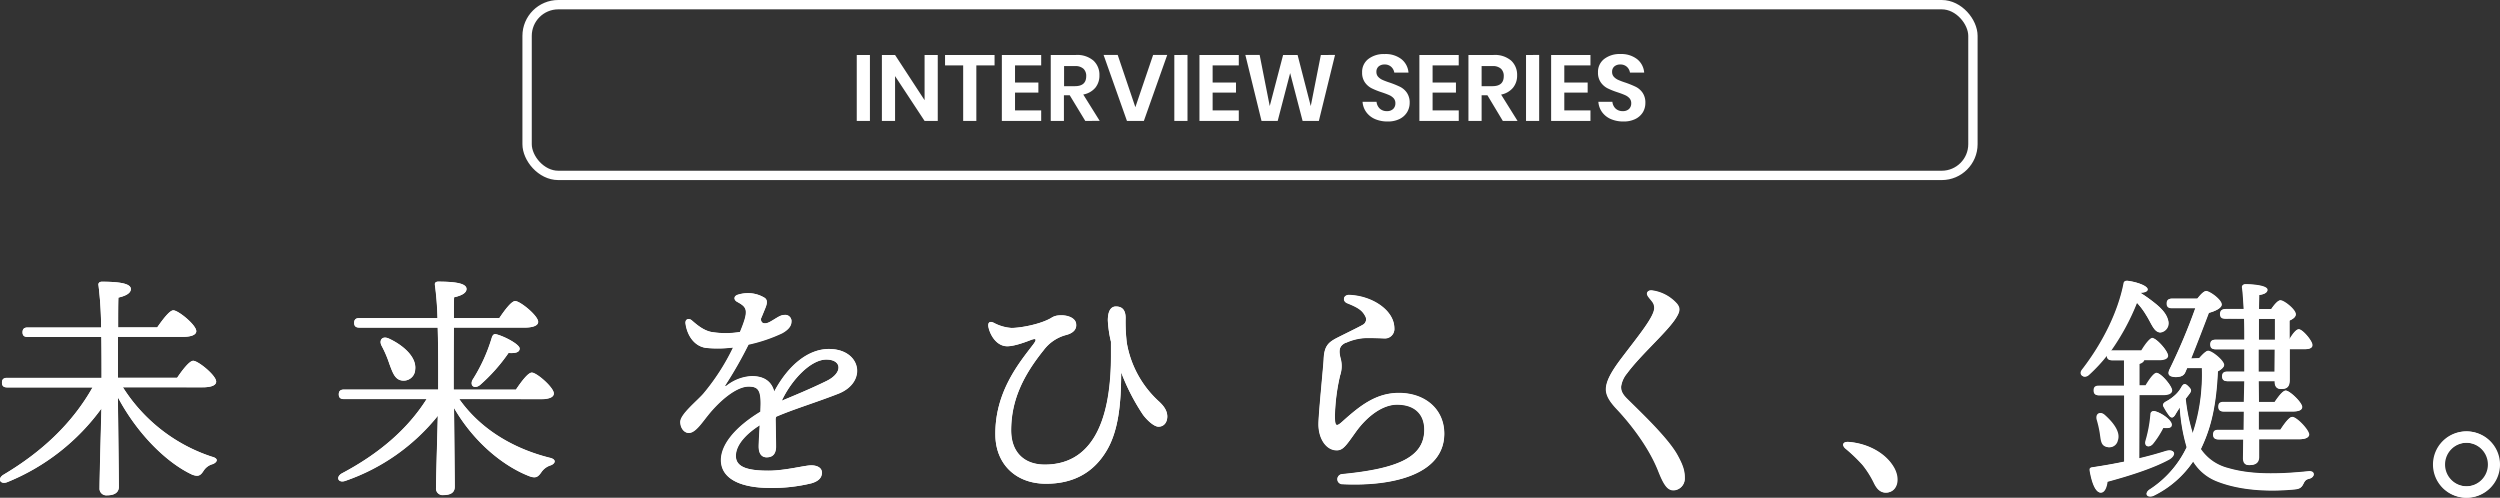
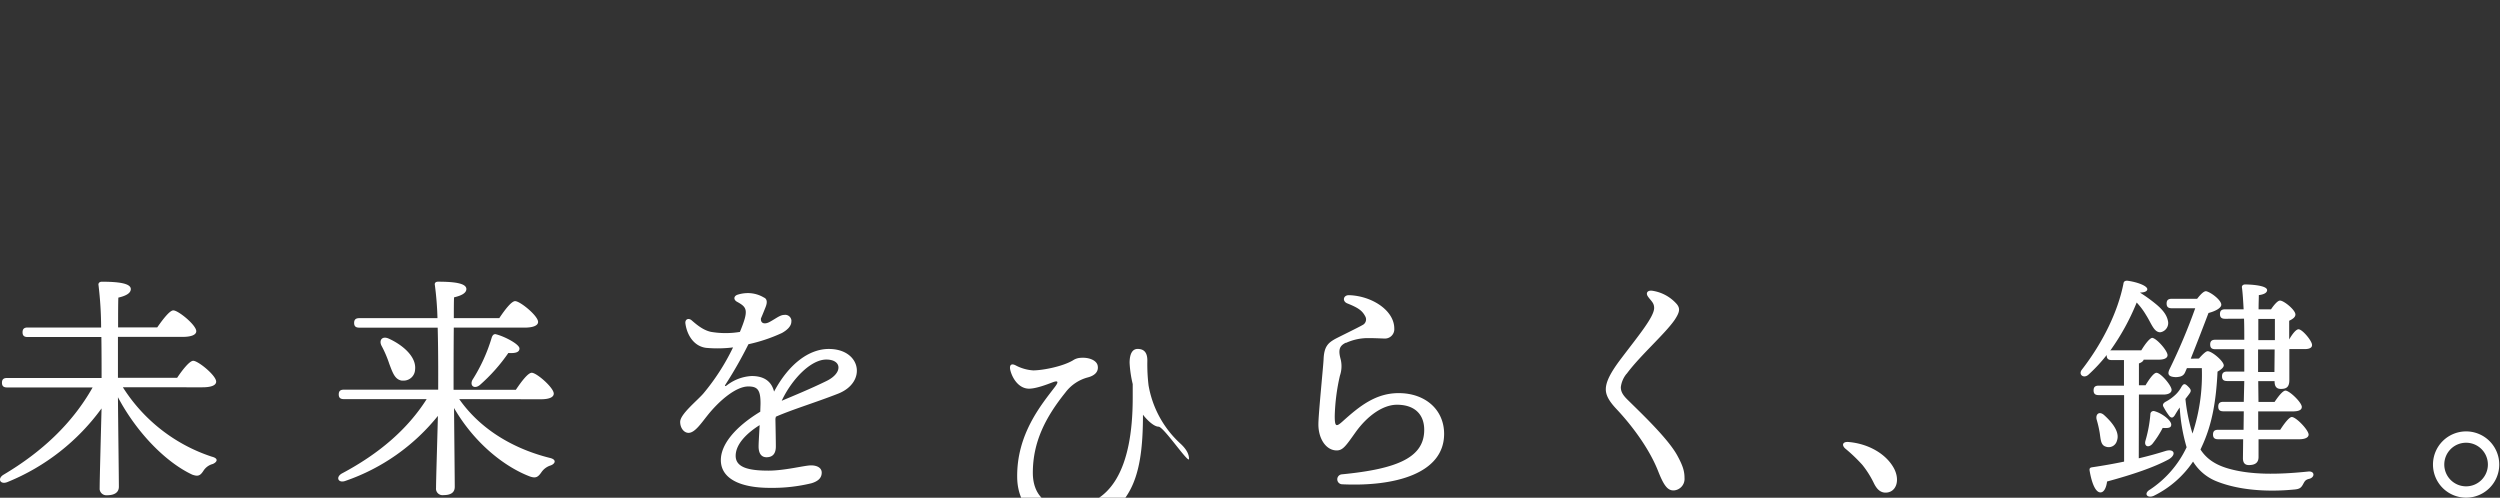
<svg xmlns="http://www.w3.org/2000/svg" viewBox="0 0 802.74 159.81">
  <rect x="0" y="0" width="802.74" height="159.81" fill="#333333" stroke="none" />
  <defs>
    <style>.cls-1{fill:#fff}</style>
  </defs>
  <g id="レイヤー_2" data-name="レイヤー 2">
    <g id="レイヤー_1-2" data-name="レイヤー 1">
      <g id="レイヤー_2-2" data-name="レイヤー 2">
        <g id="レイヤー_1-2-2" data-name="レイヤー 1-2">
-           <path class="cls-1" d="M39.46 124.36A53.58 53.58 0 0 0 68 146.63c2.43.61 1.6 1.82.31 2.36a5.05 5.05 0 0 0-3 2.2c-1 1.52-1.67 1.9-3.57 1.22-7.84-3.65-17.34-12.62-23.87-24.86.07 8.82.3 26.07.3 28.73 0 1.75-1.29 2.74-3.8 2.74a2.17 2.17 0 0 1-2.37-1.86 2.8 2.8 0 0 1 0-.41c0-2.74.38-16.57.61-25.61a69.82 69.82 0 0 1-30.16 23.62c-2.36 1-3.45-1.06-1.29-2.35 12.16-7.22 22-16.34 28.58-28H2.3c-1 0-1.67-.3-1.67-1.52s.68-1.52 1.67-1.52h30.32c0-3.27 0-8.13-.07-13.15H8.91c-1 0-1.67-.3-1.67-1.52s.68-1.54 1.67-1.54h23.56a115.48 115.48 0 0 0-.83-13.53c-.16-.71.3-1.17 1.06-1.17 5.09 0 9.3.46 9.3 2.36 0 1.34-1.62 2.2-4 2.74-.08 1.9-.08 5.54-.08 9.57h12.56c1.75-2.51 4-5.47 5.17-5.47 1.6 0 7.37 4.71 7.37 6.69 0 1.06-1.36 1.82-4.4 1.82H37.87v13.15h19c1.67-2.51 4-5.47 5.17-5.47 1.59 0 7.37 4.71 7.37 6.69 0 1.06-1.29 1.82-4.41 1.82Zm108 3.8c7.14 10.19 18.09 16.11 29 18.85 2.43.53 1.82 1.9.38 2.43a5.59 5.59 0 0 0-3 2.21c-1.07 1.52-1.75 2-3.65 1.36-8.21-3.11-17.86-10.71-24.4-22 .08 9.28.23 22.88.23 25.31 0 1.75-1.14 2.66-3.65 2.66a2.09 2.09 0 0 1-2.36-1.8 1.77 1.77 0 0 1 0-.46c0-2.5.38-14.44.6-23.18A65.35 65.35 0 0 1 111 154.38c-2.36.92-3.35-1.14-1.22-2.35 11.75-6.24 21-14.06 27.22-23.87h-26.55c-1 0-1.68-.3-1.68-1.52s.69-1.52 1.68-1.52h30.25c0-2 .07-11.25-.16-19.91h-25.15c-1 0-1.68-.31-1.68-1.52s.69-1.53 1.68-1.53h25.08a99.69 99.69 0 0 0-.84-10.64c-.15-.69.31-1.07 1-1.07 5.09 0 9.12.46 9.12 2.36 0 1.29-1.6 2.13-3.95 2.66-.08 1.44-.08 3.88-.08 6.69h14.59c1.68-2.51 3.88-5.47 5.1-5.47 1.59 0 7.37 4.71 7.37 6.68 0 1.07-1.37 1.83-4.41 1.83h-22.66c-.07 7.52-.07 16.34-.07 18.32v1.64h20c1.68-2.51 3.88-5.47 5.1-5.47 1.59 0 7.07 4.79 7.07 6.69 0 1.14-1.37 1.82-4.18 1.82ZM125 116.84a35.54 35.54 0 0 0-2.51-5.85c-.84-1.68.15-3.2 2.28-2.29 4.56 2.06 9 5.86 8.51 10a3.68 3.68 0 0 1-3.83 3.51 3.38 3.38 0 0 1-.45 0c-2.21-.36-2.9-2.48-4-5.37Zm34.28-9.5c2.73.68 7.52 3.19 7.52 4.56 0 1.21-1.29 1.59-3.57 1.44a56 56 0 0 1-9.12 10.26c-1.75 1.45-3.35.31-2.43-1.59a54 54 0 0 0 6.23-13.68c.26-.69.64-1.17 1.4-1Zm86.22-11.72c.86.57.9 1.59.27 3.13-.27.66-.71 1.82-1.44 3.51-.14 1.82 1.46 1.92 3 1 1.83-1 3.18-2.14 4.45-2.14a2 2 0 0 1 2.32 1.62 1.63 1.63 0 0 1 0 .54c0 1.29-1.07 2.55-3 3.63a51.59 51.59 0 0 1-10.78 3.62A135 135 0 0 1 233 123.4c-.39.58-.21.75.37.34a14.16 14.16 0 0 1 8-3c3.82 0 6.32 1.58 7.18 5 4.71-8.83 11.18-13.69 17.58-13.69 10.34 0 12.36 10.65 3 14.35-7.24 2.84-14.49 5-20 7.4q-.07.33-.15.69c.07 3.43.14 7.36.14 8.87 0 2.38-1.08 3.46-3 3.46-1.65 0-2.54-1.24-2.54-3.46 0-1.13.18-3.92.34-6.86-3.93 2.46-7.7 6-7.7 9.86 0 3.71 4.09 4.76 10.51 4.76 5.33 0 11.62-1.69 13.68-1.69s3.44.85 3.44 2.32c0 1.74-1.18 2.78-3.29 3.42a53.08 53.08 0 0 1-13.29 1.48c-9.94 0-15.81-3.15-15.81-8.91 0-4.88 4.32-10.47 12.67-15.55 0-1 .07-1.94.07-2.72 0-4.3-1-5.38-3.92-5.38-3.84 0-9.11 4.29-13.12 9.31-2.14 2.69-4.1 5.59-6.07 5.59-1.47 0-2.69-1.56-2.69-3.53 0-2.47 5.41-6.75 7.45-9.11a70.93 70.93 0 0 0 9.53-14.8 40.07 40.07 0 0 1-8.69.14c-4-.54-6.14-4.26-6.61-7.84-.17-1.34 1-1.85 2-1 1.89 1.66 3.9 3.25 6.31 3.73a28.34 28.34 0 0 0 9.19 0c2.89-7 2.37-7.87-.91-9.67-1.23-.68-1.12-1.88.22-2.3a11.12 11.12 0 0 1 3.38-.5 10.1 10.1 0 0 1 5.16 1.51Zm5.5 33.07c3.67-1.56 9.14-3.78 14.42-6.37s4.9-6.87-.1-6.87-11.09 6.35-14.32 13.24ZM372 137c-1.5 0-3.8-2.24-5-3.85a67.81 67.81 0 0 1-7-13.6c0 10.58-1 19.05-4.7 25.2-4.36 7.3-11 10.56-19.42 10.56-9.78 0-16.08-6.36-16.26-15.42-.28-14.1 7.87-23.67 12.15-29.31 1.32-1.74.86-2.06-.89-1.38s-5.25 2-7.46 2c-3.2 0-5.31-3.16-6-5.9-.38-1.6.21-2.34 1.67-1.6a13.85 13.85 0 0 0 5.65 1.63c3 0 9.43-1.23 12.76-3.21a4.77 4.77 0 0 1 2.21-.8c2.85-.3 5.4.74 5.75 2.47s-.66 3.13-3.11 3.78a13.23 13.23 0 0 0-7.29 4.91c-6.42 8-10.42 15.92-10.42 25.73 0 7 4.15 11 10.79 11 14.09 0 21.28-12 21.28-35.11v-4.38a37.2 37.2 0 0 1-1-6.8c0-2.9.89-4.48 2.58-4.48 2.11 0 3.12 1.22 3.12 3.72a57 57 0 0 0 .38 7.94 32.91 32.91 0 0 0 10.14 18.65c1.69 1.53 2.86 3.2 2.86 5S373.65 137 372 137Zm60.13-26.95c-2.08 1-2.46 2.32-1.66 5.26a9.4 9.4 0 0 1-.23 5.33 64.66 64.66 0 0 0-1.66 12.92c0 3.53.45 3.62 2.61 1.67 5.4-4.86 10.58-9 17.91-9 8.61 0 14.6 5.37 14.6 13.08 0 12.76-15.82 17-32.78 16.19a1.6 1.6 0 0 1-.09-3.19c18.12-1.75 26.48-5.52 26.48-14.29 0-5-3.11-8.06-8.74-8.06-4.55 0-9.57 3.59-13.35 8.9-3 4.21-4 5.77-6 5.77-3.45 0-5.89-3.77-5.89-8.36 0-3.28 1.59-18.82 1.67-20.92.16-4 1.39-5.2 3.65-6.48 1-.56 7.71-3.81 8.81-4.48a2 2 0 0 0 1-2.64c-1-2-2.26-2.89-5.85-4.33-1.7-.68-1.32-2.7.59-2.64 7.27.24 14.5 4.85 14.5 10.72a3 3 0 0 1-2.78 3.2h-.49c-.41 0-4.94-.24-6.58-.08a17.06 17.06 0 0 0-5.68 1.49ZM522.3 120a8.37 8.37 0 0 0-1.86 4.31c0 1.37.57 2.43 2 3.88 4.47 4.42 13.15 12.6 16.15 18.1 1.62 3 2.3 4.79 2.3 7.18a3.7 3.7 0 0 1-3.37 4h-.23c-2 0-3.22-2-4.91-6.29-3.11-7.83-9.14-15.39-13.35-19.85-2.36-2.51-3.41-4.42-3.41-6.3 0-2.35 1.4-5.28 5-10 5.4-7.15 10.52-13.28 10.52-16.14 0-1.68-1-2.24-2-3.69-.76-1.1-.14-2 1.28-1.86a13 13 0 0 1 8 4.32c1.09 1.37 1 2.47-.66 5-3.12 4.56-11.11 11.48-15.44 17.36Zm85.87 30.43c2.05 3.95.61 7.75-2.73 7.75-1.68 0-2.82-1.14-3.73-3a31 31 0 0 0-3.7-5.89 51.19 51.19 0 0 0-5.48-5.24c-1.29-1.14-.83-2.28 1-2.13 6.36.53 12.13 3.8 14.64 8.51Zm78.58-3.27c3.27-.76 6.16-1.59 8.59-2.35 2.82-.84 3.58 1.14 1.07 2.66-4.71 2.58-11.71 4.94-19.84 7.14-.23 1.83-.91 3.5-2.13 3.5-1.59 0-2.81-3-3.49-7.07-.08-.69.22-.91.83-1q5.47-.81 10.26-1.82v-21.35h-8.13c-1 0-1.67-.3-1.67-1.52s.68-1.52 1.67-1.52H682v-8.21h-3.87c-1 0-1.68-.3-1.68-1.52v-.1a51.25 51.25 0 0 1-5.85 6.3c-1.52 1.37-3.34 0-2.13-1.59 6.88-8.89 11.6-18.78 13.35-27.58.07-.76.53-1 1.21-1 3 .38 6.46 1.6 6.46 2.74 0 .68-1 1.06-2.28 1.06V94a48.89 48.89 0 0 1 5.24 3.8c2.06 1.74 3.27 3.34 3.65 5.16a3 3 0 0 1-2.1 3.66l-.35.07c-2.06 0-2.82-2.81-4.57-5.55a22.6 22.6 0 0 0-3-4 74 74 0 0 1-8.48 15.43 1.43 1.43 0 0 1 .61-.08h9.35c1.21-2 2.66-3.88 3.49-4 1.37.07 4.94 4.1 4.94 5.55 0 1.06-1.37 1.44-2.66 1.44h-5c-.16.53-.69.91-1.53 1.22v7h2.13c1.22-2.05 2.66-4 3.5-4 1.37 0 4.86 4.1 4.86 5.47 0 1.14-1.36 1.52-2.58 1.52h-7.91ZM674.21 139a35.74 35.74 0 0 0-1-4.33c-.38-1.67.83-2.73 2.35-1.44 2.81 2.51 5.17 5.62 4.18 8.28a2.73 2.73 0 0 1-3.27 2 4.11 4.11 0 0 1-.46-.15c-1.49-.53-1.49-2.36-1.8-4.36Zm17.49-7c2.66.69 5.7 3.19 5.47 4.49-.08.83-.84 1.06-2.74.91a31.26 31.26 0 0 1-3.34 5.17c-1.3 1.36-2.66.68-2.21-1a42.52 42.52 0 0 0 1.6-8.59 1 1 0 0 1 1-1 .81.81 0 0 1 .22 0Zm14.36-16.87c1-1.14 2.2-2.36 2.81-2.36 1.37 0 5.17 3.2 5.17 4.56 0 .69-1 1.45-2 2-.46 9.8-1.83 16.72-4.56 23-.31.69-.61 1.37-.91 2 2 3.11 4.94 4.94 8.81 6.08 7.3 2.13 16 2 25.77 1 2.2-.23 2.2 1.9.3 2.35-1.29.31-1.44.84-2 1.83s-1 1.44-2.74 1.59c-2.51.23-14.67 1.45-24.85-2.58a15.62 15.62 0 0 1-7.68-6.39 32.47 32.47 0 0 1-12.62 11c-2.13.91-3.34-.76-1.21-2a33.37 33.37 0 0 0 11.76-13.6 57 57 0 0 1-2.21-12.76c-.6.83-1.14 1.74-1.59 2.5-.61.92-1.14.92-1.75.23a19.48 19.48 0 0 1-1.75-2.73c-.45-.69-.45-1.22.53-1.83a14.21 14.21 0 0 0 3.2-2.28 9.67 9.67 0 0 0 1.9-2.51c.68-1.06 1.06-1.21 2.12-.15.92.91 1.22 1.37.38 2.43-.3.46-.76 1-1.21 1.6a56.23 56.23 0 0 0 2.27 11.1 60.13 60.13 0 0 0 3-21h-4.79l-.53 1.22c-.53 1.29-1.44 1.59-3 1.67-2.66-.08-2.73-1.14-2-2.66a190.72 190.72 0 0 0 8.2-19.46h-7.52c-1 0-1.67-.3-1.67-1.52s.68-1.52 1.67-1.52h8.13c1-1.29 2.13-2.51 2.89-2.43 1.52.3 5.09 3 4.86 4.48-.15.84-1.52 1.83-4.1 2.51-1.44 3.8-3.72 9.73-5.7 14.67Zm8.44-12.77c-1 0-1.68-.3-1.68-1.52s.69-1.52 1.68-1.52h5.92c-.15-2.74-.3-5.24-.53-6.92-.15-.6.31-1.06 1-1.06 1.82 0 7.07.3 7.07 1.82 0 .76-.84 1.37-2.66 1.6 0 1-.08 2.58-.08 4.56h4c.91-1.37 2.13-2.81 2.89-2.81 1.22 0 4.94 3 4.94 4.48 0 .91-1 1.52-2 2V109c1-1.75 2.2-3.27 3-3.27 1.22 0 4.33 3.72 4.33 5 .08 1.06-1.14 1.36-2.28 1.36h-5V122c0 2.35-1 2.88-2.74 2.88s-2-1.29-2-2.5h-5.25l.08 6.68h5.17c1.21-1.82 2.66-3.64 3.49-3.64 1.29 0 5.25 3.8 5.25 5.24 0 1.06-1.14 1.44-3 1.44h-11v5.9h7.07c1.29-2 2.88-4.1 3.72-4.1 1.37 0 5.32 4.1 5.4 5.62 0 1.07-1.37 1.52-3 1.52h-13.08v5.7c0 1.75-1 2.59-3.11 2.59-1.3 0-1.9-.76-1.9-2.21l.07-6.08h-8c-1 0-1.68-.3-1.68-1.52s.69-1.52 1.68-1.52h8.13l.07-5.93h-6.53c-1 0-1.67-.3-1.67-1.52s.68-1.52 1.67-1.52h6.53l.16-6.68h-5.48c-1 0-1.67-.31-1.67-1.52s.69-1.52 1.67-1.52h5.48v-7.18h-9.28c-1 0-1.67-.3-1.67-1.52s.69-1.52 1.67-1.52h9.28c0-2.2 0-4.48-.08-6.76Zm15.88 9.85h-5.32v7.23h5.25Zm-5.24-9.8v6.8h5.32v-6.8Zm56.08 46.75a10.64 10.64 0 1 1 10.64 10.64 10.64 10.64 0 0 1-10.64-10.64Zm17.63 0a7 7 0 1 0-7 7 7 7 0 0 0 7-7Z" />
-           <path class="cls-1" d="M792.1 156.16a7 7 0 1 1 7-7 7 7 0 0 1-7 7m0 3.65a10.64 10.64 0 1 0-10.64-10.65 10.64 10.64 0 0 0 10.64 10.65m-88.49-44.72c2-4.94 4.26-10.87 5.7-14.67 2.58-.68 4-1.67 4.1-2.5.23-1.45-3.34-4.18-4.86-4.49-.76-.07-1.9 1.14-2.89 2.43h-8.13c-1 0-1.67.38-1.67 1.52s.68 1.52 1.67 1.52H705a190.72 190.72 0 0 1-8.2 19.46c-.76 1.52-.69 2.58 2 2.66 1.6-.08 2.51-.38 3-1.67l.53-1.22h4.79c.15 8.51-.91 15.28-3 21a56.83 56.83 0 0 1-2.28-11.1c.45-.61.91-1.14 1.21-1.59.84-1.07.54-1.52-.38-2.44s-1.44-.91-2.12.16a9.62 9.62 0 0 1-1.9 2.5 14.21 14.21 0 0 1-3.2 2.28c-1 .61-1 1.14-.53 1.83a19.48 19.48 0 0 0 1.75 2.73c.61.69 1.14.69 1.75-.22.45-.76 1-1.68 1.59-2.51a57.13 57.13 0 0 0 2.21 12.77A33.37 33.37 0 0 1 690.44 157c-2.13 1.29-.91 3 1.21 2a32.31 32.31 0 0 0 12.62-10.94 15.63 15.63 0 0 0 7.73 6.41c10.18 4 22.34 2.81 24.85 2.58 1.75-.15 2.28-.68 2.73-1.59s.69-1.52 2-1.83c1.9-.45 1.9-2.58-.3-2.35-9.81 1-18.47 1.14-25.77-1a15 15 0 0 1-8.8-6.11c.3-.61.6-1.29.91-2 2.73-6.23 4.1-13.14 4.56-23 1.06-.53 2-1.29 2-2 0-1.37-3.8-4.56-5.17-4.56-.61 0-1.82 1.21-2.81 2.35ZM690.69 133a42.52 42.52 0 0 1-1.6 8.59c-.45 1.67.92 2.36 2.21 1a30 30 0 0 0 3.34-5.17c1.9.15 2.66-.08 2.74-.91.23-1.29-2.81-3.8-5.47-4.49a1 1 0 0 0-1.19.75v.23m-14.46 10.39a2.73 2.73 0 0 0 3.6-1.4 2.24 2.24 0 0 0 .16-.5c1-2.66-1.36-5.77-4.18-8.28-1.52-1.29-2.73-.23-2.35 1.44a37.41 37.41 0 0 1 1 4.34c.3 2 .3 3.87 1.82 4.4M687 126.87h7.9c1.22 0 2.58-.38 2.58-1.52 0-1.37-3.49-5.47-4.86-5.47-.84 0-2.28 1.9-3.5 4H687v-7c.83-.3 1.36-.68 1.52-1.22h5c1.29 0 2.66-.38 2.66-1.44 0-1.44-3.57-5.47-4.94-5.55-.83.08-2.28 2-3.49 4h-9.35a1.43 1.43 0 0 0-.61.08 73.5 73.5 0 0 0 8.41-15.52 24 24 0 0 1 3 4c1.74 2.74 2.5 5.55 4.56 5.55a3 3 0 0 0 2.57-3.38.6.6 0 0 0-.07-.34c-.38-1.83-1.59-3.42-3.64-5.17a49 49 0 0 0-5.25-3.8V94c1.29 0 2.28-.38 2.28-1.06 0-1.14-3.49-2.36-6.46-2.74-.68 0-1.14.23-1.21 1-1.75 8.82-6.46 18.7-13.3 27.59-1.22 1.6.6 3 2.12 1.6a51.42 51.42 0 0 0 5.86-6.31v.12c0 1.22.68 1.52 1.67 1.52h3.87v8.21h-8.13c-1 0-1.67.38-1.67 1.52s.68 1.52 1.67 1.52h8.13v21.3q-4.79 1-10.26 1.82c-.6.08-.91.31-.83 1 .69 4.11 1.89 7.11 3.5 7.11 1.22 0 1.9-1.67 2.13-3.5 8.13-2.2 15.13-4.56 19.84-7.14 2.51-1.52 1.75-3.5-1.07-2.66-2.43.76-5.32 1.59-8.58 2.35Zm33.7-24.55c.08 2.28.08 4.56.08 6.77h-9.28c-1 0-1.67.38-1.67 1.52s.69 1.55 1.67 1.55h9.28v7.22h-5.48c-1 0-1.67.38-1.67 1.52s.69 1.52 1.67 1.52h5.48l-.15 6.74h-6.53c-1 0-1.67.38-1.67 1.52s.68 1.48 1.67 1.48h6.53l-.07 5.92h-8.13c-1 0-1.68.38-1.68 1.52s.69 1.52 1.68 1.52h8.05l-.07 6c0 1.45.6 2.21 1.9 2.21 2.12 0 3.11-.84 3.11-2.59V141h13.07c1.68 0 3-.45 3-1.52-.07-1.52-4-5.62-5.39-5.62-.84 0-2.43 2-3.73 4.1h-7.06v-5.84h10.94c1.82 0 3-.38 3-1.45 0-1.44-4-5.24-5.24-5.24-.84 0-2.28 1.82-3.5 3.65h-5.16l-.08-6.69h5.24c0 1.21.31 2.51 2 2.51s2.74-.54 2.74-2.89v-9.89h5c1.14 0 2.36-.31 2.28-1.37 0-1.29-3.11-5-4.33-5-.76 0-2 1.52-3 3.27v-6.13c1.06-.45 2-1.06 2-2 0-1.52-3.73-4.49-4.94-4.49-.76 0-2 1.45-2.89 2.81h-4c0-2 .08-3.57.08-4.56 1.82-.22 2.66-.83 2.66-1.59 0-1.52-5.25-1.83-7.07-1.83-.68 0-1.14.46-1 1.07.23 1.67.38 4.18.53 6.91h-5.86c-1 0-1.68.38-1.68 1.52s.69 1.52 1.68 1.52Zm9.8 17h-5.24v-7.16h5.32Zm.16-10.26h-5.32v-6.74h5.32Zm-137 32.83c-1.82-.15-2.28 1-1 2.13a51.19 51.19 0 0 1 5.48 5.24 30.11 30.11 0 0 1 3.76 5.9c.91 1.9 2.05 3 3.72 3 3.35 0 4.79-3.8 2.74-7.75-2.51-4.71-8.28-8-14.67-8.51m-71.24-22c4.33-5.88 12.32-12.8 15.44-17.36 1.7-2.48 1.75-3.59.66-5a13 13 0 0 0-8-4.31c-1.42-.19-2 .75-1.28 1.86 1 1.44 2 2 2 3.68 0 2.86-5.12 9-10.52 16.14-3.55 4.7-5 7.62-5 10 0 1.88 1 3.79 3.41 6.3 4.21 4.47 10.24 12 13.35 19.85 1.69 4.25 2.88 6.29 4.91 6.29a3.7 3.7 0 0 0 3.58-3.79v-.21c0-2.39-.68-4.2-2.3-7.18-3-5.49-11.68-13.68-16.15-18.1-1.47-1.45-2-2.51-2-3.87a8.29 8.29 0 0 1 1.88-4.25Zm-90.24-9.9a17.31 17.31 0 0 1 5.68-1.5c1.64-.16 6.17.08 6.58.08a3 3 0 0 0 3.26-2.71 1.93 1.93 0 0 0 0-.48c0-5.86-7.23-10.48-14.5-10.72-1.91-.06-2.29 2-.59 2.64 3.6 1.44 4.86 2.29 5.85 4.34a2 2 0 0 1-.95 2.64c-1.1.68-7.82 3.92-8.81 4.48-2.26 1.28-3.49 2.49-3.65 6.49-.08 2.1-1.67 17.63-1.67 20.91 0 4.59 2.45 8.36 5.89 8.36 2 0 3-1.56 6-5.76 3.78-5.32 8.8-8.91 13.35-8.91 5.63 0 8.74 3 8.74 8.06 0 8.77-8.36 12.55-26.47 14.29a1.6 1.6 0 0 0-1.43 1.75 1.62 1.62 0 0 0 1.51 1.44c17 .84 32.77-3.42 32.77-16.19 0-7.71-6-13.07-14.59-13.07-7.34 0-12.52 4.18-17.92 9-2.16 2-2.61 1.86-2.61-1.67a63.16 63.16 0 0 1 1.67-12.92 9.28 9.28 0 0 0 .22-5.32c-.8-2.94-.42-4.31 1.66-5.27Zm-60.13 27c1.65 0 2.74-1.31 2.74-3.27s-1.17-3.5-2.86-5a33.05 33.05 0 0 1-10.14-18.67 57 57 0 0 1-.38-7.94c0-2.5-1-3.72-3.11-3.72-1.69 0-2.59 1.59-2.59 4.48a37.2 37.2 0 0 0 1 6.8c0 1.3.05 2.77.05 4.38 0 23.1-7.2 35.1-21.28 35.1-6.65 0-10.8-4-10.8-11 0-9.81 4-17.75 10.42-25.73a13.23 13.23 0 0 1 7.29-4.91c2.46-.65 3.46-2 3.11-3.77s-2.9-2.78-5.74-2.47a5 5 0 0 0-2.22.79c-3.33 2-9.72 3.22-12.76 3.22a14.06 14.06 0 0 1-5.65-1.64c-1.46-.73-2.05 0-1.67 1.6.65 2.74 2.76 5.9 5.95 5.9 2.22 0 5.56-1.19 7.43-1.92s2.21-.37.9 1.37c-4.28 5.64-12.44 15.21-12.16 29.31.18 9.06 6.49 15.42 16.27 15.42 8.38 0 15.05-3.26 19.41-10.56 3.71-6.19 4.71-14.61 4.71-25.23a67.7 67.7 0 0 0 7 13.62c1.16 1.61 3.47 3.85 5 3.85Zm-106.75-21.55c5 0 5.49 4.23.1 6.88s-10.75 4.83-14.43 6.36c3.25-6.88 9.46-13.24 14.32-13.24m-19.78-19.83a10.21 10.21 0 0 0-5.16-1.46 11.14 11.14 0 0 0-3.39.5c-1.33.43-1.45 1.63-.21 2.3 3.28 1.8 3.8 2.69.9 9.67a28.28 28.28 0 0 1-9.18 0c-2.42-.47-4.42-2.07-6.31-3.73-1-.86-2.18-.35-2 1 .47 3.57 2.65 7.3 6.61 7.83a40.07 40.07 0 0 0 8.69-.14 70.35 70.35 0 0 1-9.49 14.8c-2 2.36-7.45 6.64-7.45 9.11 0 2 1.22 3.53 2.69 3.53 2 0 3.93-2.9 6.07-5.59 4-5 9.28-9.3 13.12-9.3 2.91 0 3.91 1.08 3.91 5.37 0 .78 0 1.71-.06 2.72-8.35 5.08-12.68 10.67-12.68 15.55 0 5.76 5.88 8.91 15.82 8.91a53.19 53.19 0 0 0 13.24-1.53c2.1-.64 3.29-1.68 3.29-3.42 0-1.47-1.41-2.32-3.45-2.32s-8.34 1.74-13.67 1.74c-6.42 0-10.52-1-10.52-4.76s3.78-7.39 7.71-9.86c-.16 2.94-.34 5.73-.34 6.86 0 2.22.89 3.46 2.53 3.46 1.91 0 3-1.08 3-3.46 0-1.51-.08-5.44-.14-8.87q.06-.34.15-.69c5.48-2.39 12.72-4.56 20-7.4 9.4-3.69 7.37-14.35-3-14.35-6.4 0-12.87 4.86-17.58 13.69-.87-3.37-3.36-4.94-7.19-4.94a14.16 14.16 0 0 0-8 3c-.58.41-.76.24-.38-.34a132.78 132.78 0 0 0 7.29-12.81 50.4 50.4 0 0 0 10.77-3.63c2-1.08 3-2.34 3-3.63a2 2 0 0 0-1.69-2.27h-.05a1.75 1.75 0 0 0-.56 0c-1.27 0-2.62 1.1-4.46 2.14-1.54.87-3.14.77-3-1 .73-1.69 1.18-2.85 1.45-3.5.63-1.54.58-2.57-.27-3.14ZM158 108.33a54.75 54.75 0 0 1-6.24 13.67c-.91 1.9.69 3 2.44 1.59a56 56 0 0 0 9.12-10.26c2.28.16 3.57-.22 3.57-1.44s-4.79-3.88-7.53-4.56c-.76-.23-1.14.3-1.36 1m-29 13.82a3.67 3.67 0 0 0 4.27-2.93 5.14 5.14 0 0 0 .06-.55c.53-4.1-4-7.9-8.51-10-2.13-.91-3.12.61-2.28 2.28a35.54 35.54 0 0 1 2.51 5.85c1.06 2.89 1.75 5 4 5.32m44.61 6c2.81 0 4.18-.68 4.18-1.82 0-1.9-5.47-6.69-7.07-6.69-1.21 0-3.42 3-5.09 5.47h-20v-1.59c0-2 0-10.79.08-18.32h22.65c3 0 4.41-.76 4.41-1.82 0-2-5.78-6.69-7.38-6.69-1.21 0-3.42 3-5.09 5.47h-14.61c0-2.81 0-5.24.08-6.69 2.35-.53 4-1.36 4-2.66 0-1.9-4-2.35-9.12-2.35-.69 0-1.14.38-1 1.06a101.91 101.91 0 0 1 .8 10.63h-25.08c-1 0-1.68.38-1.68 1.52s.69 1.52 1.68 1.52h25.15c.23 8.67.15 17.94.15 19.91h-30.24c-1 0-1.68.38-1.68 1.52s.69 1.52 1.68 1.52H137c-6.16 9.81-15.43 17.64-27.21 23.87-2.13 1.21-1.14 3.27 1.22 2.35a65.39 65.39 0 0 0 29.56-20.9c-.23 8.75-.57 20.69-.57 23.19a2.12 2.12 0 0 0 1.89 2.29 3.68 3.68 0 0 0 .47 0c2.51 0 3.65-.91 3.65-2.66 0-2.43-.15-16-.23-25.3 6.54 11.32 16.19 18.92 24.4 22 1.9.6 2.58.15 3.64-1.37a5.59 5.59 0 0 1 3-2.21c1.45-.53 2.06-1.9-.38-2.43-10.86-2.73-21.81-8.66-29-18.85ZM65 124.36c3.11 0 4.41-.76 4.41-1.82 0-2-5.78-6.69-7.38-6.69-1.21 0-3.49 3-5.16 5.47h-19v-13.16h20.74c3 0 4.41-.76 4.41-1.83 0-2-5.77-6.69-7.37-6.69-1.22 0-3.42 3-5.17 5.48H37.94c0-4 0-7.68.08-9.58 2.35-.53 4-1.44 4-2.74 0-1.88-4.23-2.33-9.32-2.33-.76 0-1.22.45-1.07 1.14a113.57 113.57 0 0 1 .84 13.55H8.91c-1 0-1.67.38-1.67 1.52s.68 1.48 1.67 1.48h23.64c.07 5 .07 9.88.07 13.14H2.3c-1 0-1.67.38-1.67 1.52s.68 1.54 1.67 1.54h27.43c-6.61 11.71-16.41 20.8-28.57 28.05-2.16 1.29-1.07 3.34 1.29 2.35a69.81 69.81 0 0 0 30.1-23.6c-.23 9-.61 22.87-.61 25.61a2.16 2.16 0 0 0 2 2.29h.41c2.51 0 3.8-1 3.8-2.74 0-2.66-.23-19.91-.3-28.72 6.53 12.23 16 21.2 23.94 24.85 1.9.68 2.58.3 3.57-1.22a5 5 0 0 1 3-2.2c1.29-.53 2.13-1.75-.3-2.36a53.52 53.52 0 0 1-28.6-22.31Z" />
+           <path class="cls-1" d="M39.46 124.36A53.58 53.58 0 0 0 68 146.63c2.43.61 1.6 1.82.31 2.36a5.05 5.05 0 0 0-3 2.2c-1 1.52-1.67 1.9-3.57 1.22-7.84-3.65-17.34-12.62-23.87-24.86.07 8.82.3 26.07.3 28.73 0 1.75-1.29 2.74-3.8 2.74a2.17 2.17 0 0 1-2.37-1.86 2.8 2.8 0 0 1 0-.41c0-2.74.38-16.57.61-25.61a69.82 69.82 0 0 1-30.16 23.62c-2.36 1-3.45-1.06-1.29-2.35 12.16-7.22 22-16.34 28.58-28H2.3c-1 0-1.67-.3-1.67-1.52s.68-1.52 1.67-1.52h30.32c0-3.27 0-8.13-.07-13.15H8.91c-1 0-1.67-.3-1.67-1.52s.68-1.54 1.67-1.54h23.56a115.48 115.48 0 0 0-.83-13.53c-.16-.71.3-1.17 1.06-1.17 5.09 0 9.3.46 9.3 2.36 0 1.34-1.62 2.2-4 2.74-.08 1.9-.08 5.54-.08 9.57h12.56c1.75-2.51 4-5.47 5.17-5.47 1.6 0 7.37 4.71 7.37 6.69 0 1.06-1.36 1.82-4.4 1.82H37.87v13.15h19c1.67-2.51 4-5.47 5.17-5.47 1.59 0 7.37 4.71 7.37 6.69 0 1.06-1.29 1.82-4.41 1.82Zm108 3.8c7.14 10.19 18.09 16.11 29 18.85 2.43.53 1.82 1.9.38 2.43a5.59 5.59 0 0 0-3 2.21c-1.07 1.52-1.75 2-3.65 1.36-8.21-3.11-17.86-10.71-24.4-22 .08 9.28.23 22.88.23 25.31 0 1.75-1.14 2.66-3.65 2.66a2.09 2.09 0 0 1-2.36-1.8 1.77 1.77 0 0 1 0-.46c0-2.5.38-14.44.6-23.18A65.35 65.35 0 0 1 111 154.38c-2.36.92-3.35-1.14-1.22-2.35 11.75-6.24 21-14.06 27.22-23.87h-26.55c-1 0-1.68-.3-1.68-1.52s.69-1.52 1.68-1.52h30.25c0-2 .07-11.25-.16-19.91h-25.15c-1 0-1.68-.31-1.68-1.52s.69-1.53 1.68-1.53h25.08a99.69 99.69 0 0 0-.84-10.64c-.15-.69.31-1.07 1-1.07 5.09 0 9.12.46 9.12 2.36 0 1.29-1.6 2.13-3.95 2.66-.08 1.44-.08 3.88-.08 6.69h14.59c1.68-2.51 3.88-5.47 5.1-5.47 1.59 0 7.37 4.71 7.37 6.68 0 1.07-1.37 1.83-4.41 1.83h-22.66c-.07 7.52-.07 16.34-.07 18.32v1.64h20c1.68-2.51 3.88-5.47 5.1-5.47 1.59 0 7.07 4.79 7.07 6.69 0 1.14-1.37 1.82-4.18 1.82ZM125 116.84a35.54 35.54 0 0 0-2.51-5.85c-.84-1.68.15-3.2 2.28-2.29 4.56 2.06 9 5.86 8.51 10a3.68 3.68 0 0 1-3.83 3.51 3.38 3.38 0 0 1-.45 0c-2.21-.36-2.9-2.48-4-5.37Zm34.28-9.5c2.73.68 7.52 3.19 7.52 4.56 0 1.21-1.29 1.59-3.57 1.44a56 56 0 0 1-9.12 10.26c-1.75 1.45-3.35.31-2.43-1.59a54 54 0 0 0 6.23-13.68c.26-.69.64-1.17 1.4-1Zm86.22-11.72c.86.57.9 1.59.27 3.13-.27.66-.71 1.82-1.44 3.51-.14 1.82 1.46 1.92 3 1 1.83-1 3.18-2.14 4.45-2.14a2 2 0 0 1 2.32 1.62 1.63 1.63 0 0 1 0 .54c0 1.29-1.07 2.55-3 3.63a51.59 51.59 0 0 1-10.78 3.62A135 135 0 0 1 233 123.4c-.39.58-.21.75.37.34a14.16 14.16 0 0 1 8-3c3.82 0 6.32 1.58 7.18 5 4.71-8.83 11.18-13.69 17.58-13.69 10.34 0 12.36 10.65 3 14.35-7.24 2.84-14.49 5-20 7.4q-.07.33-.15.69c.07 3.43.14 7.36.14 8.87 0 2.38-1.08 3.46-3 3.46-1.65 0-2.54-1.24-2.54-3.46 0-1.13.18-3.92.34-6.86-3.93 2.46-7.7 6-7.7 9.86 0 3.71 4.09 4.76 10.51 4.76 5.33 0 11.62-1.69 13.68-1.69s3.44.85 3.44 2.32c0 1.74-1.18 2.78-3.29 3.42a53.08 53.08 0 0 1-13.29 1.48c-9.94 0-15.81-3.15-15.81-8.91 0-4.88 4.32-10.47 12.67-15.55 0-1 .07-1.94.07-2.72 0-4.3-1-5.38-3.92-5.38-3.84 0-9.11 4.29-13.12 9.31-2.14 2.69-4.1 5.59-6.07 5.59-1.47 0-2.69-1.56-2.69-3.53 0-2.47 5.41-6.75 7.45-9.11a70.93 70.93 0 0 0 9.53-14.8 40.07 40.07 0 0 1-8.69.14c-4-.54-6.14-4.26-6.61-7.84-.17-1.34 1-1.85 2-1 1.89 1.66 3.9 3.25 6.31 3.73a28.34 28.34 0 0 0 9.19 0c2.89-7 2.37-7.87-.91-9.67-1.23-.68-1.12-1.88.22-2.3a11.12 11.12 0 0 1 3.38-.5 10.1 10.1 0 0 1 5.16 1.51Zm5.5 33.07c3.67-1.56 9.14-3.78 14.42-6.37s4.9-6.87-.1-6.87-11.09 6.35-14.32 13.24ZM372 137c-1.5 0-3.8-2.24-5-3.85c0 10.58-1 19.05-4.7 25.2-4.36 7.3-11 10.56-19.42 10.56-9.78 0-16.08-6.36-16.26-15.42-.28-14.1 7.87-23.67 12.15-29.31 1.32-1.74.86-2.06-.89-1.38s-5.25 2-7.46 2c-3.2 0-5.31-3.16-6-5.9-.38-1.6.21-2.34 1.67-1.6a13.85 13.85 0 0 0 5.65 1.63c3 0 9.43-1.23 12.76-3.21a4.77 4.77 0 0 1 2.21-.8c2.85-.3 5.4.74 5.75 2.47s-.66 3.13-3.11 3.78a13.23 13.23 0 0 0-7.29 4.91c-6.42 8-10.42 15.92-10.42 25.73 0 7 4.15 11 10.79 11 14.09 0 21.28-12 21.28-35.11v-4.38a37.2 37.2 0 0 1-1-6.8c0-2.9.89-4.48 2.58-4.48 2.11 0 3.12 1.22 3.12 3.72a57 57 0 0 0 .38 7.94 32.91 32.91 0 0 0 10.14 18.65c1.69 1.53 2.86 3.2 2.86 5S373.65 137 372 137Zm60.13-26.95c-2.08 1-2.46 2.32-1.66 5.26a9.4 9.4 0 0 1-.23 5.33 64.66 64.66 0 0 0-1.66 12.92c0 3.53.45 3.62 2.61 1.67 5.4-4.86 10.58-9 17.91-9 8.61 0 14.6 5.37 14.6 13.08 0 12.76-15.82 17-32.78 16.19a1.6 1.6 0 0 1-.09-3.19c18.12-1.75 26.48-5.52 26.48-14.29 0-5-3.11-8.06-8.74-8.06-4.55 0-9.57 3.59-13.35 8.9-3 4.21-4 5.77-6 5.77-3.45 0-5.89-3.77-5.89-8.36 0-3.28 1.59-18.82 1.67-20.92.16-4 1.39-5.2 3.65-6.48 1-.56 7.71-3.81 8.81-4.48a2 2 0 0 0 1-2.64c-1-2-2.26-2.89-5.85-4.33-1.7-.68-1.32-2.7.59-2.64 7.27.24 14.5 4.85 14.5 10.72a3 3 0 0 1-2.78 3.2h-.49c-.41 0-4.94-.24-6.58-.08a17.06 17.06 0 0 0-5.68 1.49ZM522.3 120a8.37 8.37 0 0 0-1.86 4.31c0 1.37.57 2.43 2 3.88 4.47 4.42 13.15 12.6 16.15 18.1 1.62 3 2.3 4.79 2.3 7.18a3.7 3.7 0 0 1-3.37 4h-.23c-2 0-3.22-2-4.91-6.29-3.11-7.83-9.14-15.39-13.35-19.85-2.36-2.51-3.41-4.42-3.41-6.3 0-2.35 1.4-5.28 5-10 5.4-7.15 10.52-13.28 10.52-16.14 0-1.68-1-2.24-2-3.69-.76-1.1-.14-2 1.28-1.86a13 13 0 0 1 8 4.32c1.09 1.37 1 2.47-.66 5-3.12 4.56-11.11 11.48-15.44 17.36Zm85.87 30.43c2.05 3.95.61 7.75-2.73 7.75-1.68 0-2.82-1.14-3.73-3a31 31 0 0 0-3.7-5.89 51.19 51.19 0 0 0-5.48-5.24c-1.29-1.14-.83-2.28 1-2.13 6.36.53 12.13 3.8 14.64 8.51Zm78.58-3.27c3.27-.76 6.16-1.59 8.59-2.35 2.82-.84 3.58 1.14 1.07 2.66-4.71 2.58-11.71 4.94-19.84 7.14-.23 1.83-.91 3.5-2.13 3.5-1.59 0-2.81-3-3.49-7.07-.08-.69.22-.91.83-1q5.47-.81 10.26-1.82v-21.35h-8.13c-1 0-1.67-.3-1.67-1.52s.68-1.52 1.67-1.52H682v-8.21h-3.87c-1 0-1.68-.3-1.68-1.52v-.1a51.25 51.25 0 0 1-5.85 6.3c-1.52 1.37-3.34 0-2.13-1.59 6.88-8.89 11.6-18.78 13.35-27.58.07-.76.53-1 1.21-1 3 .38 6.46 1.6 6.46 2.74 0 .68-1 1.06-2.28 1.06V94a48.89 48.89 0 0 1 5.24 3.8c2.06 1.74 3.27 3.34 3.65 5.16a3 3 0 0 1-2.1 3.66l-.35.07c-2.06 0-2.82-2.81-4.57-5.55a22.6 22.6 0 0 0-3-4 74 74 0 0 1-8.48 15.43 1.43 1.43 0 0 1 .61-.08h9.35c1.21-2 2.66-3.88 3.49-4 1.37.07 4.94 4.1 4.94 5.55 0 1.06-1.37 1.44-2.66 1.44h-5c-.16.53-.69.91-1.53 1.22v7h2.13c1.22-2.05 2.66-4 3.5-4 1.37 0 4.86 4.1 4.86 5.47 0 1.14-1.36 1.52-2.58 1.52h-7.91ZM674.21 139a35.74 35.74 0 0 0-1-4.33c-.38-1.67.83-2.73 2.35-1.44 2.81 2.51 5.17 5.62 4.18 8.28a2.73 2.73 0 0 1-3.27 2 4.11 4.11 0 0 1-.46-.15c-1.49-.53-1.49-2.36-1.8-4.36Zm17.49-7c2.66.69 5.7 3.19 5.47 4.49-.08.83-.84 1.06-2.74.91a31.26 31.26 0 0 1-3.34 5.17c-1.3 1.36-2.66.68-2.21-1a42.52 42.52 0 0 0 1.6-8.59 1 1 0 0 1 1-1 .81.81 0 0 1 .22 0Zm14.36-16.87c1-1.14 2.2-2.36 2.81-2.36 1.37 0 5.17 3.2 5.17 4.56 0 .69-1 1.45-2 2-.46 9.8-1.83 16.72-4.56 23-.31.69-.61 1.37-.91 2 2 3.11 4.94 4.94 8.81 6.08 7.3 2.13 16 2 25.77 1 2.2-.23 2.2 1.9.3 2.35-1.29.31-1.44.84-2 1.83s-1 1.44-2.74 1.59c-2.51.23-14.67 1.45-24.85-2.58a15.62 15.62 0 0 1-7.68-6.39 32.47 32.47 0 0 1-12.62 11c-2.13.91-3.34-.76-1.21-2a33.37 33.37 0 0 0 11.76-13.6 57 57 0 0 1-2.21-12.76c-.6.83-1.14 1.74-1.59 2.5-.61.92-1.14.92-1.75.23a19.48 19.48 0 0 1-1.75-2.73c-.45-.69-.45-1.22.53-1.83a14.21 14.21 0 0 0 3.2-2.28 9.67 9.67 0 0 0 1.9-2.51c.68-1.06 1.06-1.21 2.12-.15.92.91 1.22 1.37.38 2.43-.3.46-.76 1-1.21 1.6a56.23 56.23 0 0 0 2.27 11.1 60.13 60.13 0 0 0 3-21h-4.79l-.53 1.22c-.53 1.29-1.44 1.59-3 1.67-2.66-.08-2.73-1.14-2-2.66a190.72 190.72 0 0 0 8.2-19.46h-7.52c-1 0-1.67-.3-1.67-1.52s.68-1.52 1.67-1.52h8.13c1-1.29 2.13-2.51 2.89-2.43 1.52.3 5.09 3 4.86 4.48-.15.84-1.52 1.83-4.1 2.51-1.44 3.8-3.72 9.73-5.7 14.67Zm8.44-12.77c-1 0-1.68-.3-1.68-1.52s.69-1.52 1.68-1.52h5.92c-.15-2.74-.3-5.24-.53-6.92-.15-.6.31-1.06 1-1.06 1.82 0 7.07.3 7.07 1.82 0 .76-.84 1.37-2.66 1.6 0 1-.08 2.58-.08 4.56h4c.91-1.37 2.13-2.81 2.89-2.81 1.22 0 4.94 3 4.94 4.48 0 .91-1 1.52-2 2V109c1-1.75 2.2-3.27 3-3.27 1.22 0 4.33 3.72 4.33 5 .08 1.06-1.14 1.36-2.28 1.36h-5V122c0 2.35-1 2.88-2.74 2.88s-2-1.29-2-2.5h-5.25l.08 6.68h5.17c1.21-1.82 2.66-3.64 3.49-3.64 1.29 0 5.25 3.8 5.25 5.24 0 1.06-1.14 1.44-3 1.44h-11v5.9h7.07c1.29-2 2.88-4.1 3.72-4.1 1.37 0 5.32 4.1 5.4 5.62 0 1.07-1.37 1.52-3 1.52h-13.08v5.7c0 1.75-1 2.59-3.11 2.59-1.3 0-1.9-.76-1.9-2.21l.07-6.08h-8c-1 0-1.68-.3-1.68-1.52s.69-1.52 1.68-1.52h8.13l.07-5.93h-6.53c-1 0-1.67-.3-1.67-1.52s.68-1.52 1.67-1.52h6.53l.16-6.68h-5.48c-1 0-1.67-.31-1.67-1.52s.69-1.52 1.67-1.52h5.48v-7.18h-9.28c-1 0-1.67-.3-1.67-1.52s.69-1.52 1.67-1.52h9.28c0-2.2 0-4.48-.08-6.76Zm15.88 9.85h-5.32v7.23h5.25Zm-5.24-9.8v6.8h5.32v-6.8Zm56.08 46.75a10.64 10.64 0 1 1 10.64 10.64 10.64 10.64 0 0 1-10.64-10.64Zm17.63 0a7 7 0 1 0-7 7 7 7 0 0 0 7-7Z" />
        </g>
      </g>
-       <rect x="169.25" y="1.5" width="464.25" height="54.82" rx="10.02" style="fill:none;stroke:#fff;stroke-miterlimit:10;stroke-width:3px" />
-       <path class="cls-1" d="M279.33 17.65v21.18h-4.23V17.65Zm21.78 21.18h-4.23l-9.48-14.4v14.4h-4.23V17.65h4.23l9.48 14.52V17.65h4.23Zm18.24-21.18V21h-5.85v17.83h-4.23V21h-5.82v-3.35Zm6.57 3.35v5.5h7.5v3.24h-7.5v5.7h8.4v3.39h-12.63V17.65h12.63V21Zm22.56 17.83-5-8.25h-1.86v8.25h-4.23V17.65h8.08a8 8 0 0 1 5.62 1.8 6.17 6.17 0 0 1 1.93 4.74 6.11 6.11 0 0 1-1.33 4 6.6 6.6 0 0 1-3.86 2.16l5.28 8.46Zm-6.81-11.16h3.48q3.63 0 3.63-3.21a3.15 3.15 0 0 0-.88-2.38 3.84 3.84 0 0 0-2.75-.86h-3.48Zm17.22-10.02 5.67 16.77 5.7-16.77h4.53l-7.5 21.18h-5.43l-7.5-21.18Zm22.41 0v21.18h-4.23V17.65Zm8.07 3.35v5.5h7.5v3.24h-7.5v5.7h8.4v3.39h-12.63V17.65h12.63V21Zm39.3-3.35-5.19 21.18h-5.22l-4-15.36-4 15.36h-5.19l-5.19-21.18h4.59l3.24 16.41L412 17.65h4.65l4.23 16.41 3.24-16.41ZM451.83 36a5.82 5.82 0 0 1-2.4 2.19 8.32 8.32 0 0 1-3.87.82 10 10 0 0 1-4-.76 6.79 6.79 0 0 1-2.83-2.21 6.37 6.37 0 0 1-1.22-3.36H442a3.46 3.46 0 0 0 1 2.15 3.23 3.23 0 0 0 2.35.85 2.75 2.75 0 0 0 2-.7 2.46 2.46 0 0 0 .7-1.82 2.37 2.37 0 0 0-.57-1.63 4.17 4.17 0 0 0-1.44-1q-.87-.39-2.4-.9a23.78 23.78 0 0 1-3.24-1.3 6 6 0 0 1-2.14-1.88 5.37 5.37 0 0 1-.89-3.21 5.21 5.21 0 0 1 2-4.3 8.06 8.06 0 0 1 5.2-1.58A8.26 8.26 0 0 1 450 19a6.11 6.11 0 0 1 2.26 4.32h-4.56a3.16 3.16 0 0 0-1-1.87 3 3 0 0 0-2.13-.74 2.81 2.81 0 0 0-1.89.62 2.21 2.21 0 0 0-.72 1.78 2.24 2.24 0 0 0 .56 1.55 4.22 4.22 0 0 0 1.41 1 23 23 0 0 0 2.32.87 31.05 31.05 0 0 1 3.32 1.35 5.83 5.83 0 0 1 2.17 1.89 5.55 5.55 0 0 1 .9 3.3 5.76 5.76 0 0 1-.81 2.93ZM460 21v5.5h7.5v3.24H460v5.7h8.4v3.39h-12.64V17.65h12.63V21Zm22.55 17.83-4.95-8.25h-1.86v8.25h-4.23V17.65h8.07a8 8 0 0 1 5.63 1.8 6.17 6.17 0 0 1 1.93 4.74 6.11 6.11 0 0 1-1.33 4 6.6 6.6 0 0 1-3.81 2.18l5.28 8.46Zm-6.81-11.16h3.48q3.63 0 3.63-3.21a3.15 3.15 0 0 0-.88-2.38 3.84 3.84 0 0 0-2.75-.86h-3.48Zm18.48-10.02v21.18H490V17.65Zm8.07 3.35v5.5h7.5v3.24h-7.5v5.7h8.4v3.39h-12.63V17.65h12.63V21Zm25.26 15a5.82 5.82 0 0 1-2.4 2.19 8.32 8.32 0 0 1-3.87.82 10 10 0 0 1-4-.76 6.79 6.79 0 0 1-2.83-2.21 6.37 6.37 0 0 1-1.22-3.36h4.5a3.46 3.46 0 0 0 1 2.15 3.23 3.23 0 0 0 2.35.85 2.75 2.75 0 0 0 2-.7 2.46 2.46 0 0 0 .7-1.82 2.37 2.37 0 0 0-.57-1.63 4.17 4.17 0 0 0-1.44-1q-.87-.39-2.4-.9a23.78 23.78 0 0 1-3.24-1.3 6 6 0 0 1-2.13-1.89 5.37 5.37 0 0 1-.89-3.21 5.21 5.21 0 0 1 2-4.3 8.06 8.06 0 0 1 5.2-1.58 8.26 8.26 0 0 1 5.37 1.65 6.11 6.11 0 0 1 2.26 4.32h-4.56a3.16 3.16 0 0 0-1-1.87 3 3 0 0 0-2.13-.74 2.81 2.81 0 0 0-1.89.62 2.21 2.21 0 0 0-.72 1.78 2.24 2.24 0 0 0 .56 1.55 4.22 4.22 0 0 0 1.41 1 23 23 0 0 0 2.32.87 31.05 31.05 0 0 1 3.32 1.35 5.83 5.83 0 0 1 2.17 1.89 5.55 5.55 0 0 1 .9 3.3 5.76 5.76 0 0 1-.77 2.93Z" />
    </g>
  </g>
</svg>